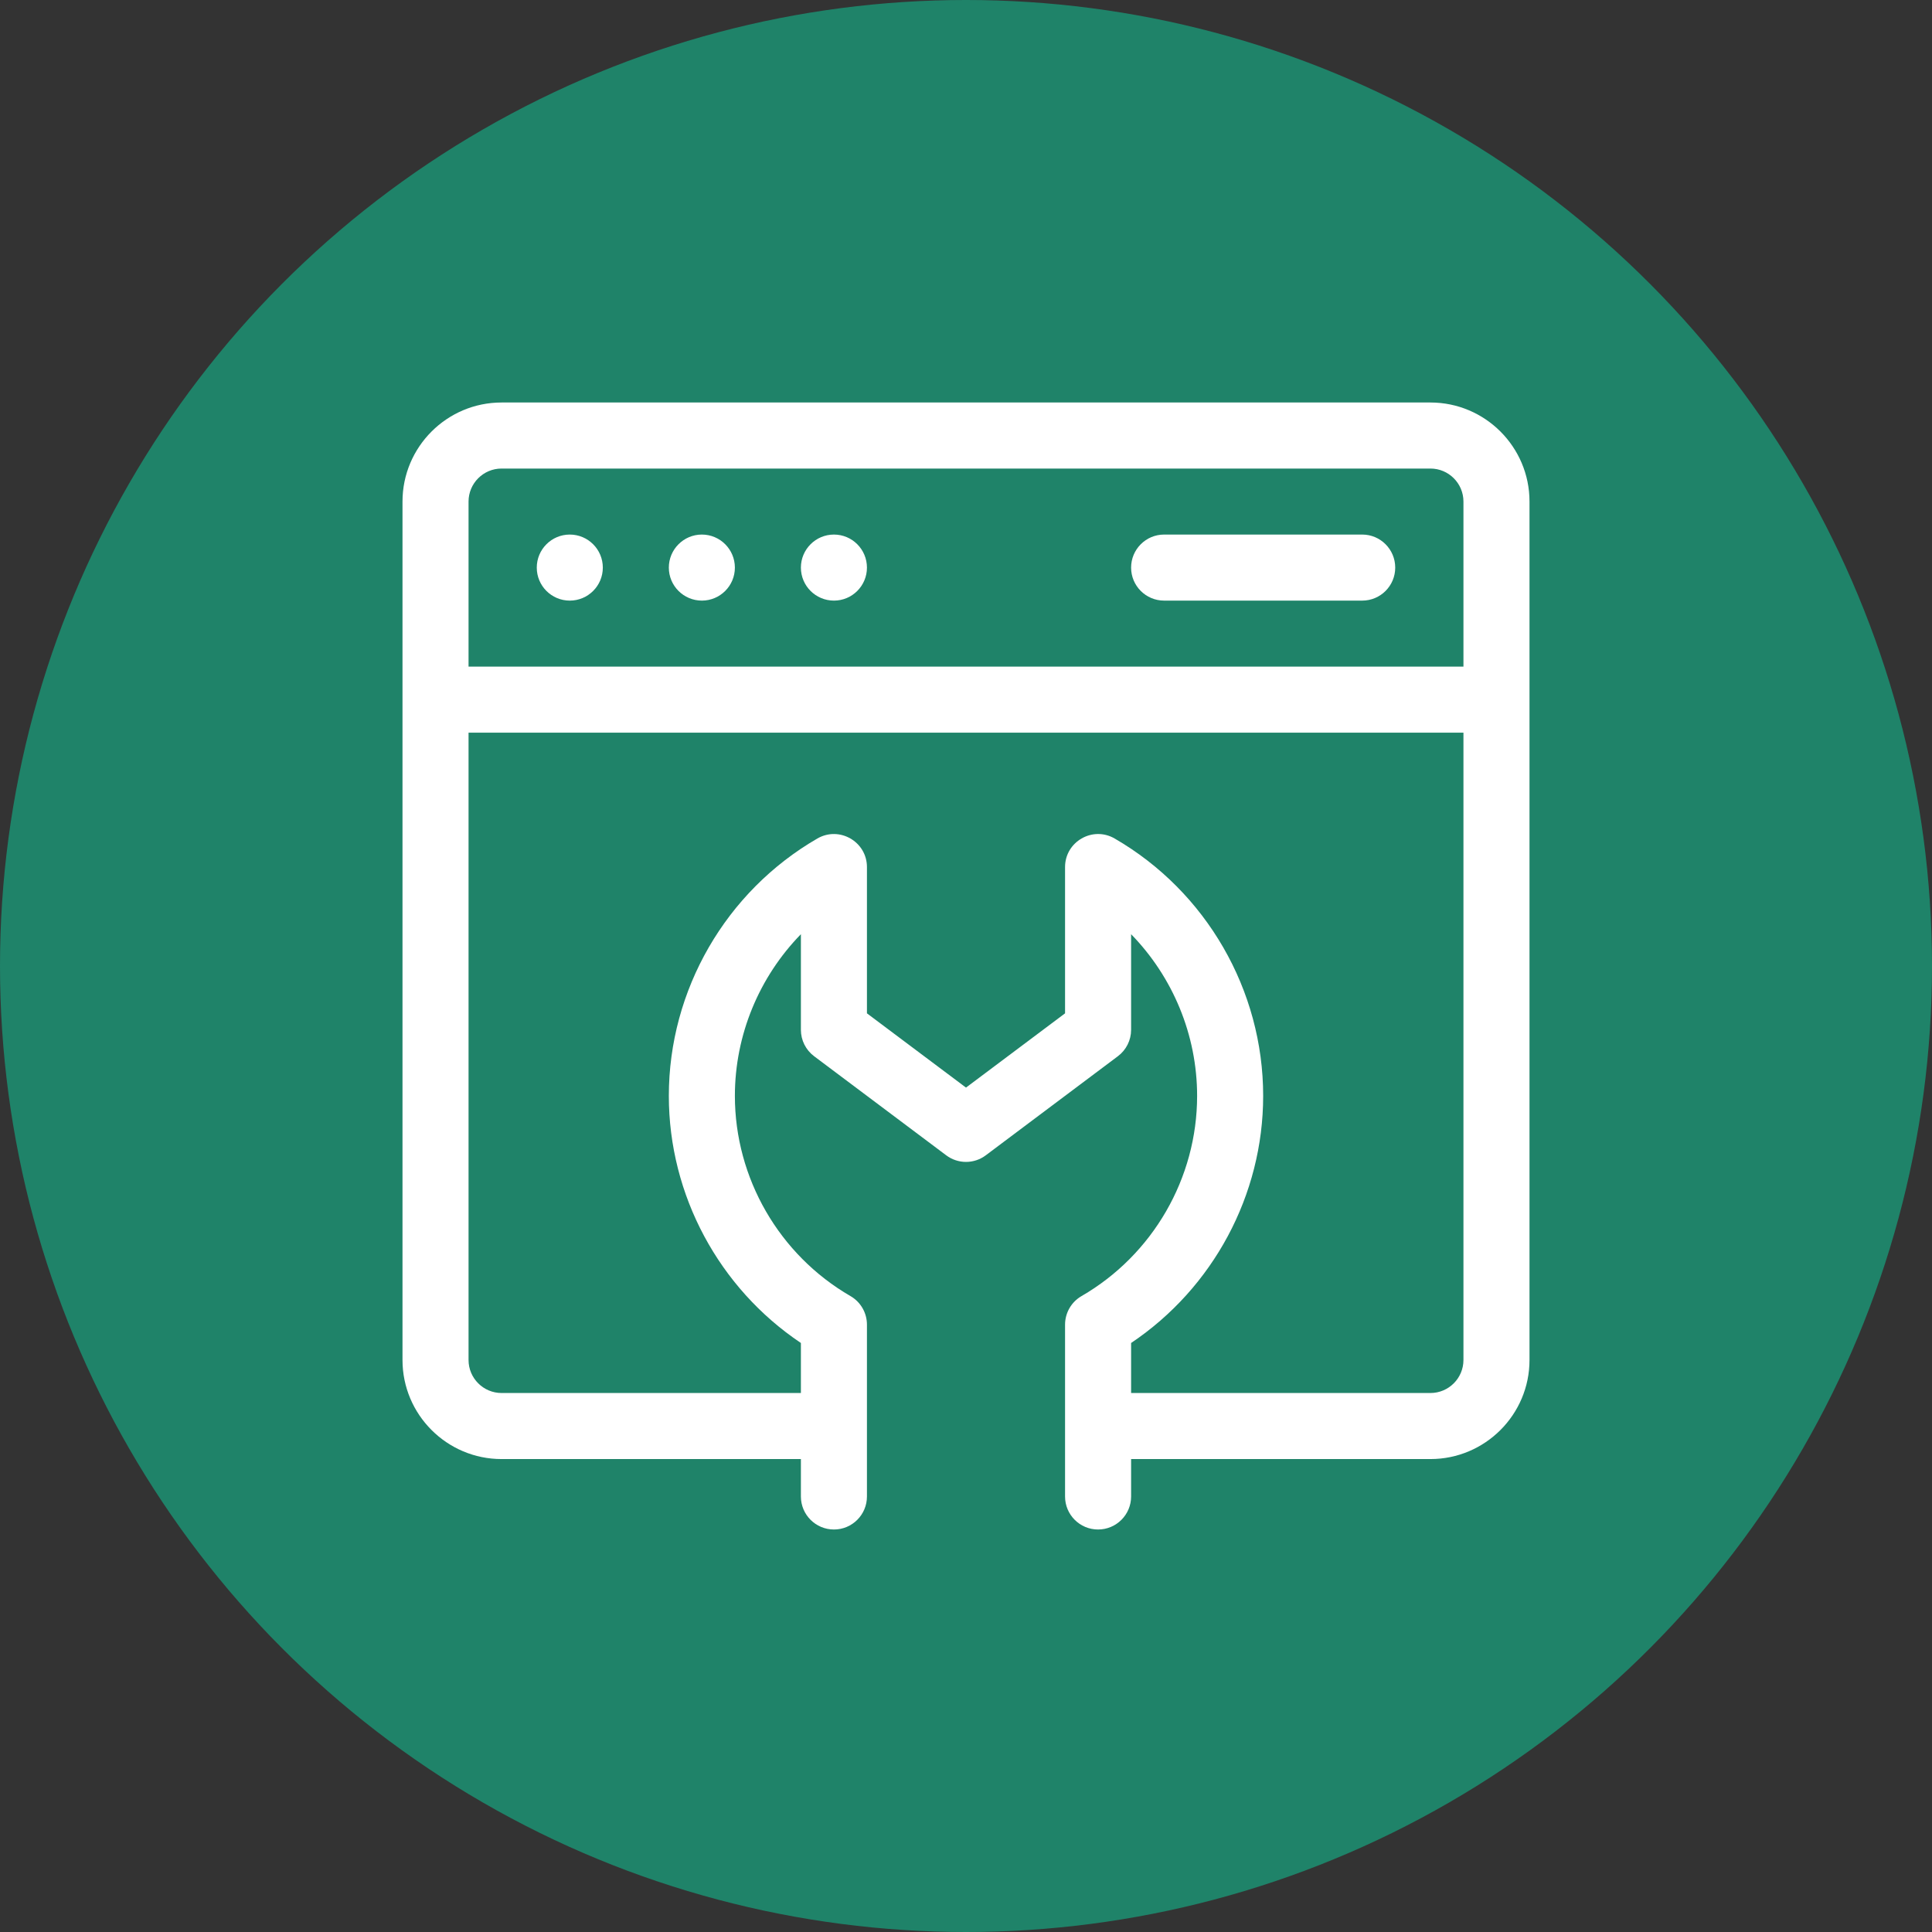
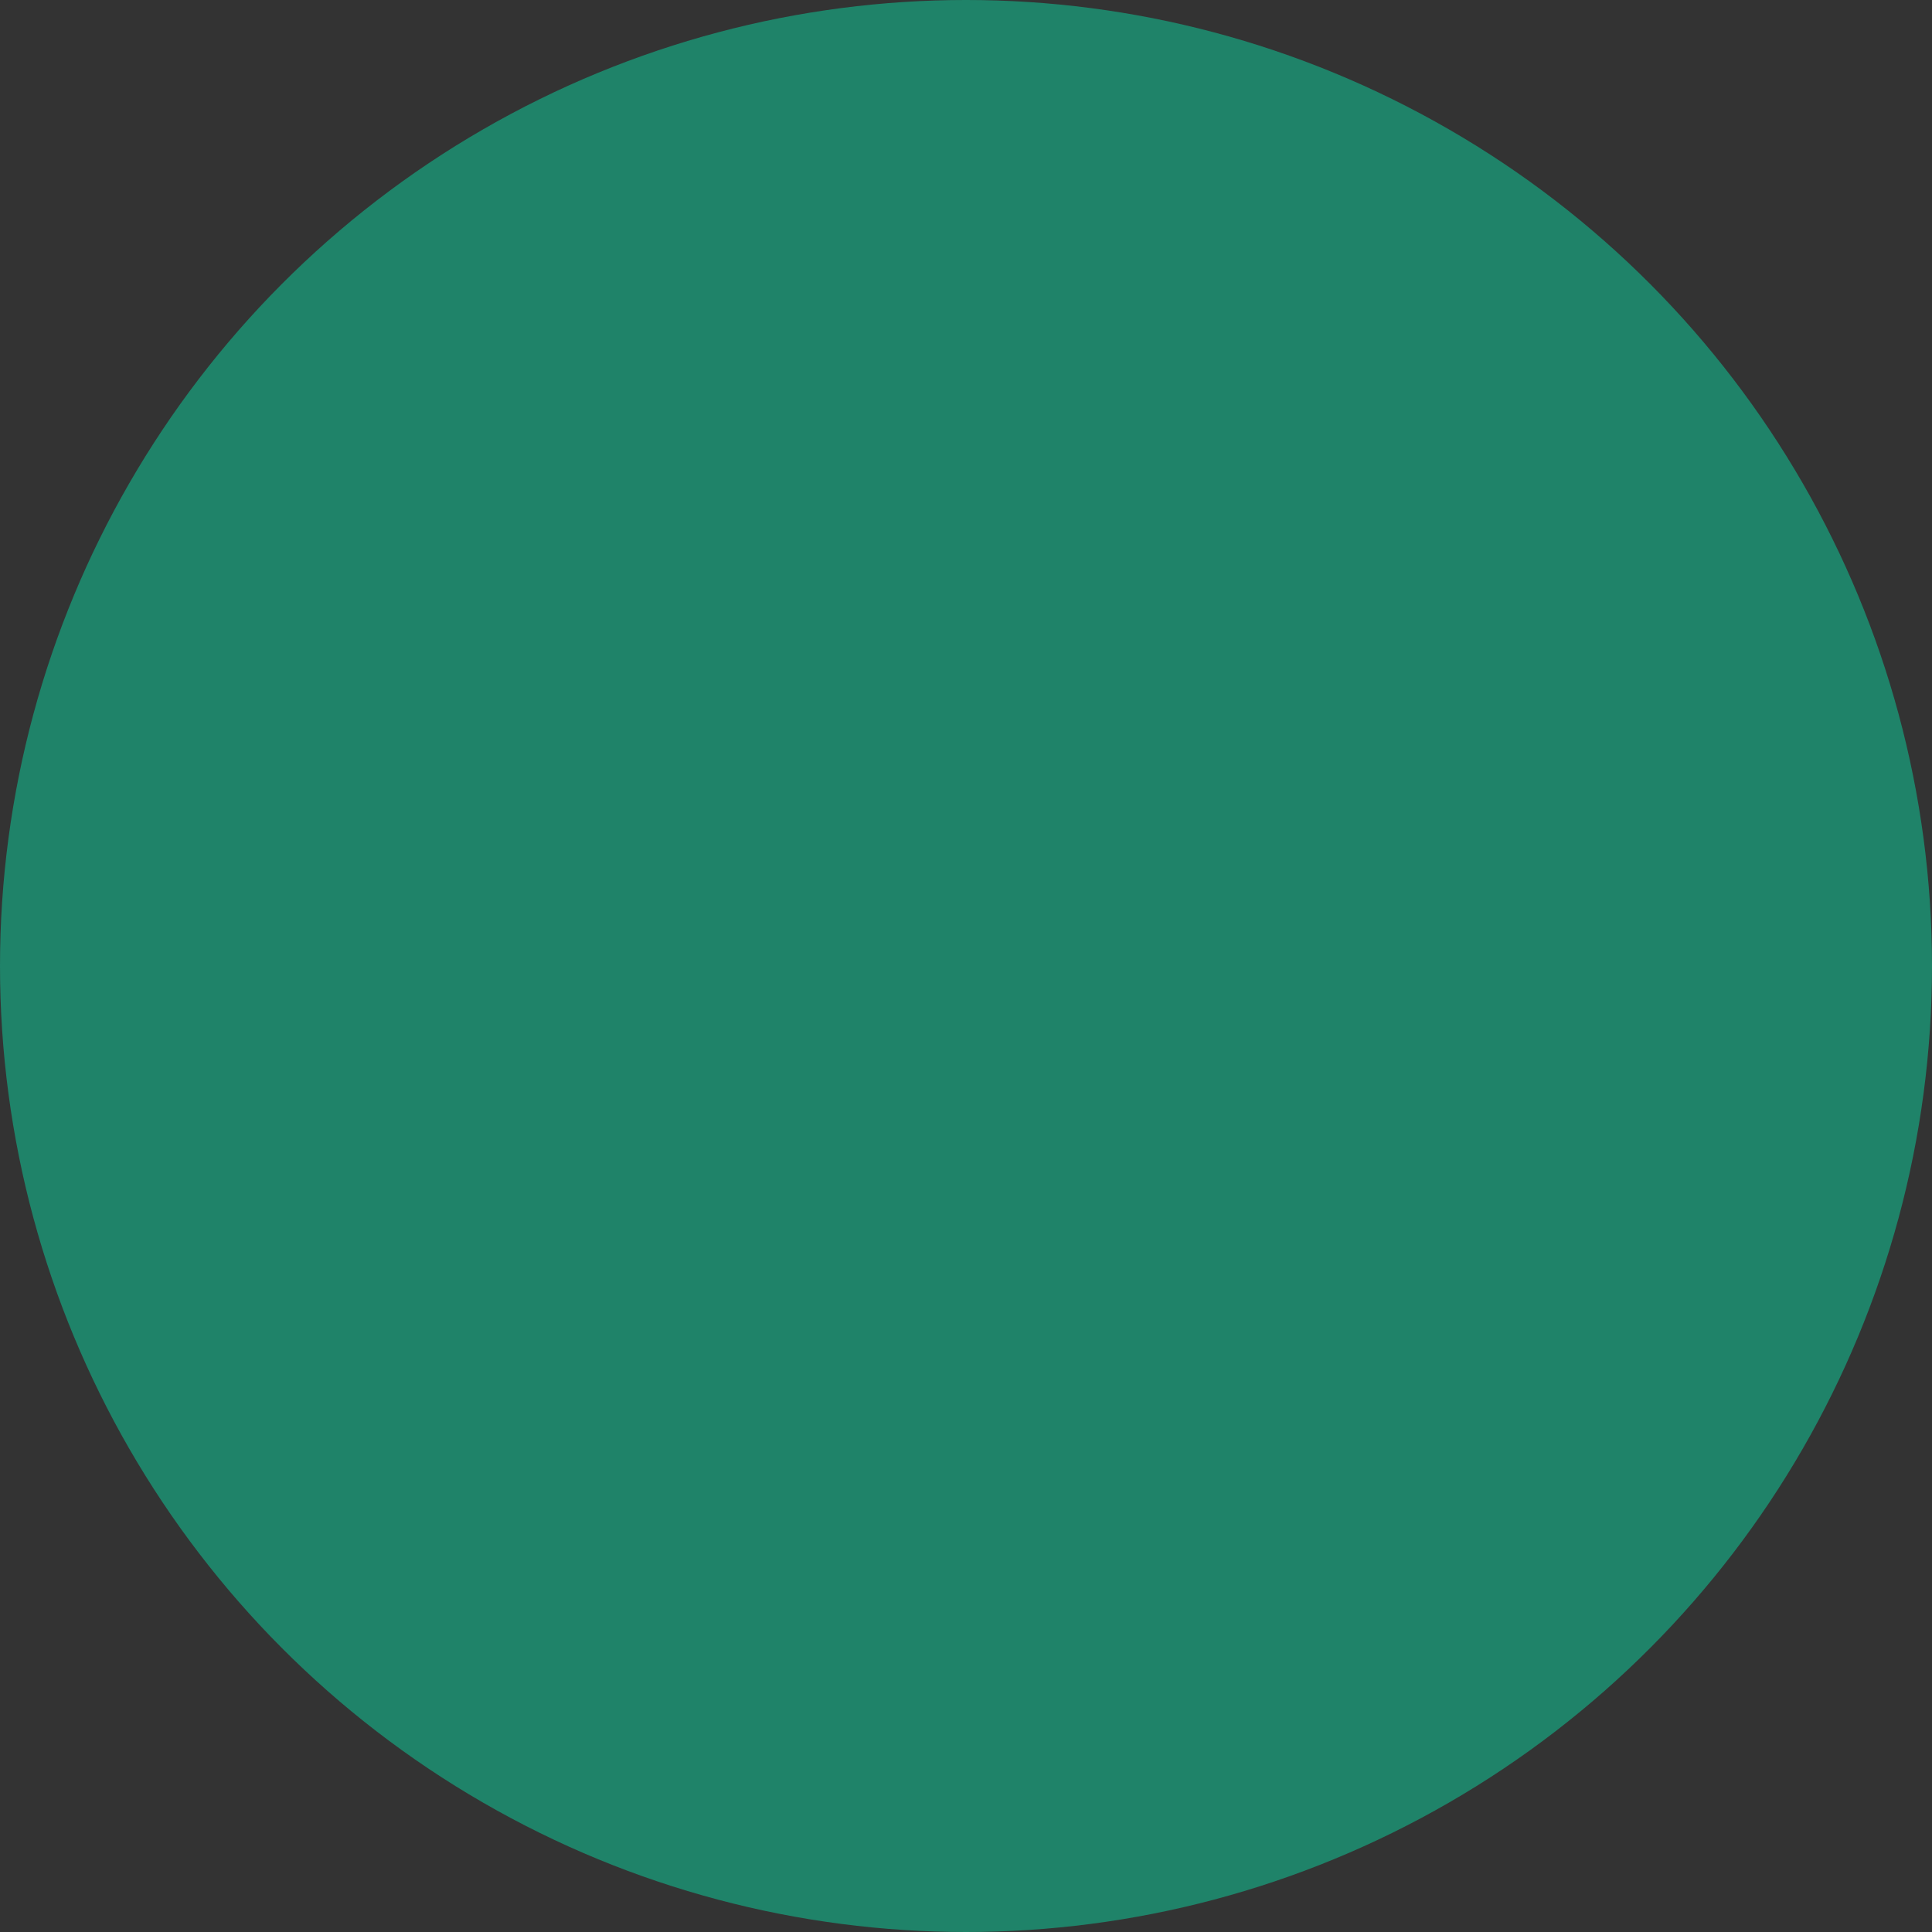
<svg xmlns="http://www.w3.org/2000/svg" width="48" height="48" viewBox="0 0 48 48" fill="none">
  <rect x="0" y="0" width="48" height="48" fill="#333333" stroke="none" />
  <circle cx="24" cy="24" r="24" fill="#1F8369" />
  <g clip-path="url(#clip0_364_8855)">
-     <path d="M35.539 10H12.461C11.104 10 10 11.104 10 12.461V33.789C10 35.146 11.104 36.25 12.461 36.25H19.898V37.18C19.898 37.633 20.266 38 20.719 38C21.172 38 21.539 37.633 21.539 37.18V32.911C21.539 32.618 21.383 32.347 21.13 32.201C19.358 31.176 18.258 29.27 18.258 27.227C18.258 25.711 18.863 24.271 19.898 23.21V25.586C19.898 25.844 20.02 26.087 20.227 26.242L23.508 28.703C23.799 28.922 24.201 28.922 24.492 28.703L27.773 26.242C27.98 26.087 28.102 25.844 28.102 25.586V23.21C29.137 24.271 29.742 25.711 29.742 27.227C29.742 29.27 28.642 31.176 26.87 32.201C26.617 32.347 26.461 32.618 26.461 32.911V37.18C26.461 37.633 26.828 38 27.281 38C27.734 38 28.102 37.633 28.102 37.18V36.25H35.539C36.896 36.25 38 35.146 38 33.789V12.461C38 11.104 36.896 10 35.539 10ZM12.461 11.641H35.539C35.991 11.641 36.359 12.009 36.359 12.461V16.562H11.641V12.461C11.641 12.009 12.009 11.641 12.461 11.641ZM35.539 34.609H28.102V33.366C30.137 32.002 31.383 29.692 31.383 27.227C31.383 24.599 29.969 22.149 27.692 20.832C27.145 20.516 26.461 20.912 26.461 21.542V25.176L24 27.021L21.539 25.176V21.542C21.539 20.911 20.854 20.517 20.308 20.832C18.031 22.149 16.617 24.599 16.617 27.227C16.617 29.692 17.863 32.002 19.898 33.366V34.609H12.461C12.009 34.609 11.641 34.241 11.641 33.789V18.203H36.359V33.789C36.359 34.241 35.991 34.609 35.539 34.609Z" fill="white" />
    <path d="M14.156 14.922C14.609 14.922 14.977 14.555 14.977 14.102C14.977 13.649 14.609 13.281 14.156 13.281C13.703 13.281 13.336 13.649 13.336 14.102C13.336 14.555 13.703 14.922 14.156 14.922Z" fill="white" />
    <path d="M17.438 14.922C17.89 14.922 18.258 14.555 18.258 14.102C18.258 13.649 17.89 13.281 17.438 13.281C16.985 13.281 16.617 13.649 16.617 14.102C16.617 14.555 16.985 14.922 17.438 14.922Z" fill="white" />
-     <path d="M20.719 14.922C21.172 14.922 21.539 14.555 21.539 14.102C21.539 13.649 21.172 13.281 20.719 13.281C20.266 13.281 19.898 13.649 19.898 14.102C19.898 14.555 20.266 14.922 20.719 14.922Z" fill="white" />
-     <path d="M28.922 14.922H33.844C34.297 14.922 34.664 14.555 34.664 14.102C34.664 13.649 34.297 13.281 33.844 13.281H28.922C28.469 13.281 28.102 13.649 28.102 14.102C28.102 14.555 28.469 14.922 28.922 14.922Z" fill="white" />
  </g>
  <defs>
    <clipPath id="clip0_364_8855">
-       <rect width="28" height="28" fill="white" transform="translate(10 10)" />
-     </clipPath>
+       </clipPath>
  </defs>
</svg>